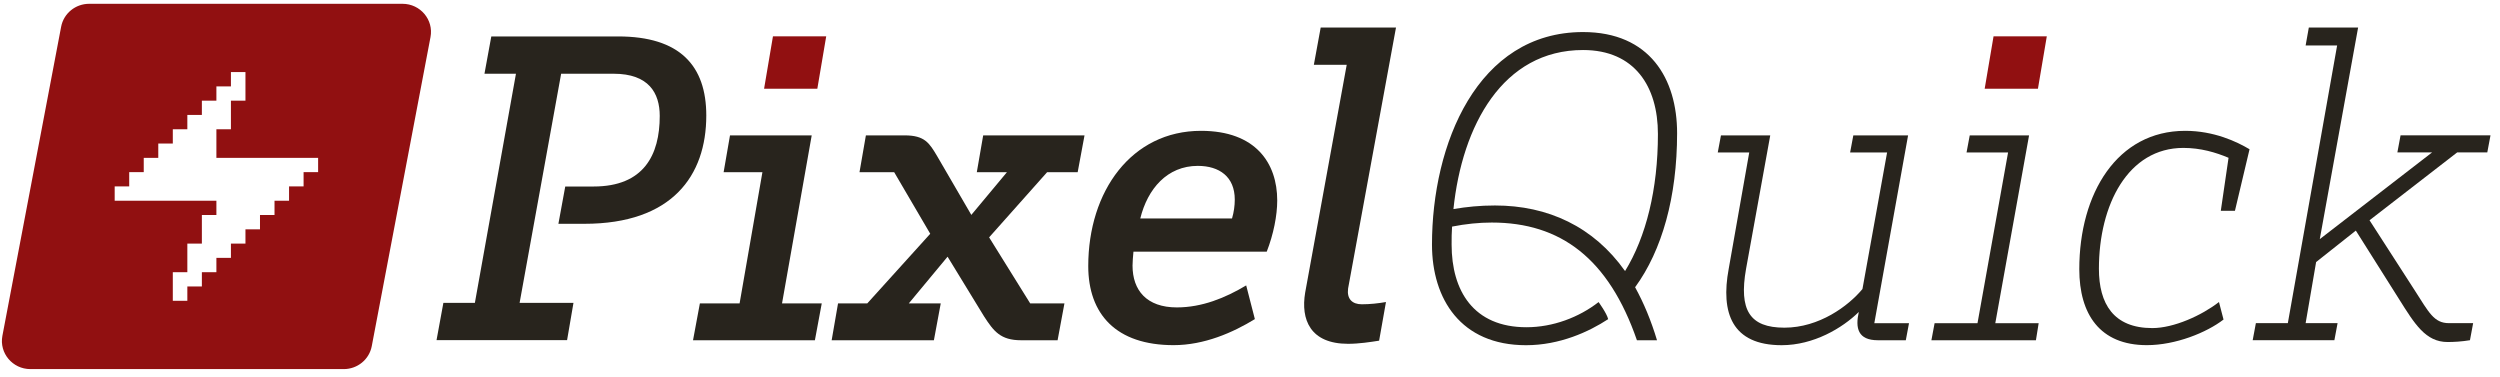
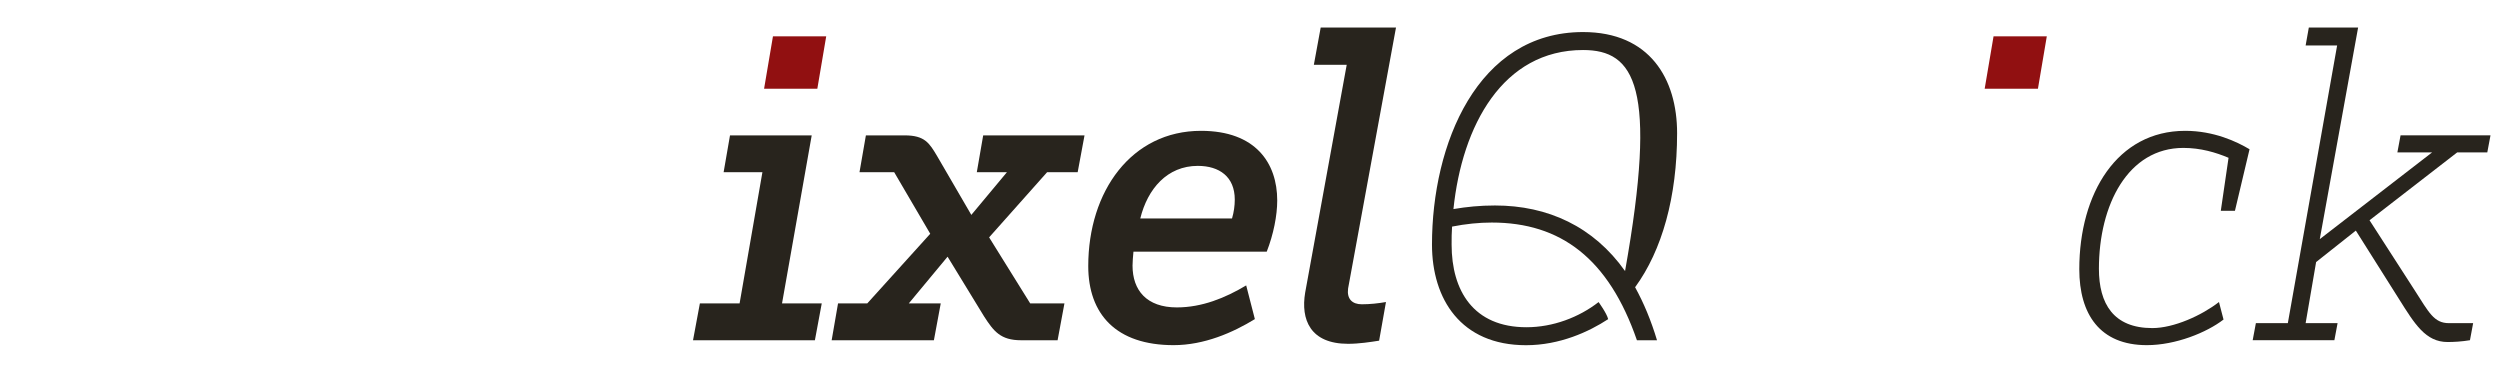
<svg xmlns="http://www.w3.org/2000/svg" width="219" height="33" viewBox="0 0 219 33" fill="none">
-   <path fill-rule="evenodd" clip-rule="evenodd" d="M7.809 0.333C6.608 0.333 5.577 1.177 5.356 2.341L0.21 29.418C-0.078 30.933 1.101 32.333 2.664 32.333H30.113C31.314 32.333 32.345 31.489 32.566 30.325L37.712 3.248C38 1.733 36.822 0.333 35.259 0.333H7.809ZM20.229 6.314H21.502V8.818H20.229V11.323H18.956V13.827H27.867V15.079H26.594V16.331H25.321V17.584H24.048V18.836H22.775V20.088H21.502V21.34H20.229V22.592H18.956V23.845H17.684V25.097H16.411V26.349H15.138V23.845H16.411V21.34H17.684V18.836H18.956V17.584H10.046V16.331H11.319V15.079H12.592V13.827H13.865V12.575H15.138V11.323H16.411V10.071H17.684V8.818H18.956V7.566H20.229V6.314Z" fill="#911011" />
-   <path d="M45.517 26.532H50.236L49.676 29.798H38.24L38.84 26.532H41.599L45.198 6.459H42.439L43.038 3.192H54.154C59.552 3.192 61.871 5.751 61.871 10.119C61.871 15.393 58.872 19.605 51.195 19.605H48.916L49.516 16.338H51.995C56.393 16.338 57.793 13.583 57.793 10.159C57.793 8.151 56.833 6.459 53.754 6.459H49.156L45.517 26.532Z" fill="#28241D" />
  <path d="M61.309 26.579H64.788L66.787 15.086H63.389L63.948 11.859H71.106L68.506 26.579H71.985L71.385 29.806H60.709L61.309 26.579Z" fill="#28241D" />
  <path d="M92.645 29.806H89.446C87.646 29.806 87.047 29.019 86.207 27.72L83.008 22.486L79.61 26.579H82.409L81.809 29.806H72.853L73.412 26.579H75.972L81.489 20.478L78.331 15.086H75.292L75.852 11.859H79.25C81.009 11.859 81.409 12.528 82.089 13.669L85.088 18.825L88.206 15.086H85.568L86.127 11.859H95.004L94.404 15.086H91.725L86.647 20.793L90.246 26.579H93.245L92.645 29.806Z" fill="#28241D" />
  <path d="M109.926 27.953C108.006 29.133 105.488 30.235 102.808 30.235C97.77 30.235 95.331 27.52 95.331 23.308C95.331 16.736 99.13 11.461 105.207 11.461C110.006 11.461 111.885 14.295 111.885 17.562C111.885 18.861 111.565 20.514 110.965 22.049H99.29C99.25 22.521 99.21 22.915 99.21 23.269C99.21 25.434 100.449 26.929 103.089 26.929C105.288 26.929 107.327 26.103 109.166 25.001L109.926 27.953ZM107.926 19.136C108.086 18.585 108.166 18.034 108.166 17.483C108.166 15.476 106.807 14.531 104.928 14.531C102.248 14.531 100.529 16.539 99.889 19.136H107.926Z" fill="#28241D" />
  <path d="M122.29 2.41L118.092 25.277C117.972 26.183 118.452 26.655 119.292 26.655C120.011 26.655 120.731 26.576 121.411 26.458L120.811 29.843C120.051 29.961 119.052 30.118 118.092 30.118C114.774 30.118 113.934 27.993 114.333 25.631L117.972 5.677H115.093L115.693 2.41L122.29 2.41Z" fill="#28241D" />
-   <path d="M140.876 27.957C139.196 29.059 136.638 30.24 133.679 30.24C127.961 30.24 125.442 26.186 125.442 21.424C125.442 12.647 129.401 2.808 138.676 2.808C144.514 2.808 146.914 6.901 146.914 11.663C146.914 17.252 145.594 21.936 143.235 25.163C143.995 26.541 144.635 28.076 145.154 29.807H143.395C140.916 22.644 136.718 19.495 130.68 19.495C129.56 19.495 128.401 19.613 127.201 19.85C127.161 20.361 127.161 20.912 127.161 21.424C127.161 25.478 129.081 28.666 133.719 28.666C136.038 28.666 138.317 27.8 140.036 26.462C140.036 26.462 140.756 27.446 140.876 27.957ZM127.321 18.315C128.481 18.118 129.64 18 130.96 18C135.598 18 139.597 19.85 142.355 23.746C144.195 20.755 145.234 16.583 145.234 11.742C145.234 7.57 143.195 4.382 138.676 4.382C131.64 4.382 128.081 10.994 127.321 18.315Z" fill="#28241D" />
-   <path d="M155.074 11.859L152.955 23.548C152.315 27.169 153.274 28.704 156.313 28.704C159.353 28.704 161.911 26.815 163.151 25.319L165.31 13.354H162.071L162.351 11.859H167.149L164.19 28.311H167.229L166.949 29.806H164.51C162.751 29.806 162.511 28.744 162.831 27.327C161.391 28.744 158.872 30.239 156.073 30.239C151.715 30.239 150.716 27.405 151.435 23.548L153.234 13.354H150.476L150.756 11.859H155.074Z" fill="#28241D" />
-   <path d="M169.471 28.311H173.229L175.908 13.354H172.27L172.549 11.859H177.747L174.788 28.311H178.587L178.347 29.806H169.191L169.471 28.311Z" fill="#28241D" />
+   <path d="M140.876 27.957C139.196 29.059 136.638 30.24 133.679 30.24C127.961 30.24 125.442 26.186 125.442 21.424C125.442 12.647 129.401 2.808 138.676 2.808C144.514 2.808 146.914 6.901 146.914 11.663C146.914 17.252 145.594 21.936 143.235 25.163C143.995 26.541 144.635 28.076 145.154 29.807H143.395C140.916 22.644 136.718 19.495 130.68 19.495C129.56 19.495 128.401 19.613 127.201 19.85C127.161 20.361 127.161 20.912 127.161 21.424C127.161 25.478 129.081 28.666 133.719 28.666C136.038 28.666 138.317 27.8 140.036 26.462C140.036 26.462 140.756 27.446 140.876 27.957ZM127.321 18.315C128.481 18.118 129.64 18 130.96 18C135.598 18 139.597 19.85 142.355 23.746C145.234 7.57 143.195 4.382 138.676 4.382C131.64 4.382 128.081 10.994 127.321 18.315Z" fill="#28241D" />
  <path d="M194.542 18.467L195.221 13.823C194.102 13.351 192.782 12.957 191.262 12.957C186.425 12.957 183.865 17.916 183.865 23.544C183.865 26.614 185.145 28.74 188.544 28.74C190.423 28.74 192.862 27.638 194.382 26.457L194.781 27.992C193.302 29.133 190.583 30.235 188.064 30.235C183.945 30.235 182.146 27.52 182.146 23.584C182.146 16.932 185.465 11.461 191.423 11.461C193.942 11.461 195.941 12.406 197.06 13.075L195.781 18.467H194.542Z" fill="#28241D" />
  <path d="M204.732 3.985H201.973L202.253 2.41H206.571L203.213 20.948L213.049 13.352H210.01L210.289 11.856H218.167L217.887 13.352H215.248L207.571 19.295L211.529 25.435C212.769 27.363 213.208 28.308 214.528 28.308H216.647L216.368 29.803C215.648 29.922 214.968 29.961 214.408 29.961C212.489 29.961 211.529 28.387 210.17 26.222L206.371 20.2L202.892 22.955L201.973 28.308H204.772L204.492 29.803H197.335L197.615 28.308H200.414L204.732 3.985Z" fill="#28241D" />
  <path d="M67.711 3.181H72.376L71.598 7.772H66.934L67.711 3.181Z" fill="#911011" />
  <path d="M174.635 3.181H179.3L178.523 7.772H173.858L174.635 3.181Z" fill="#911011" />
</svg>